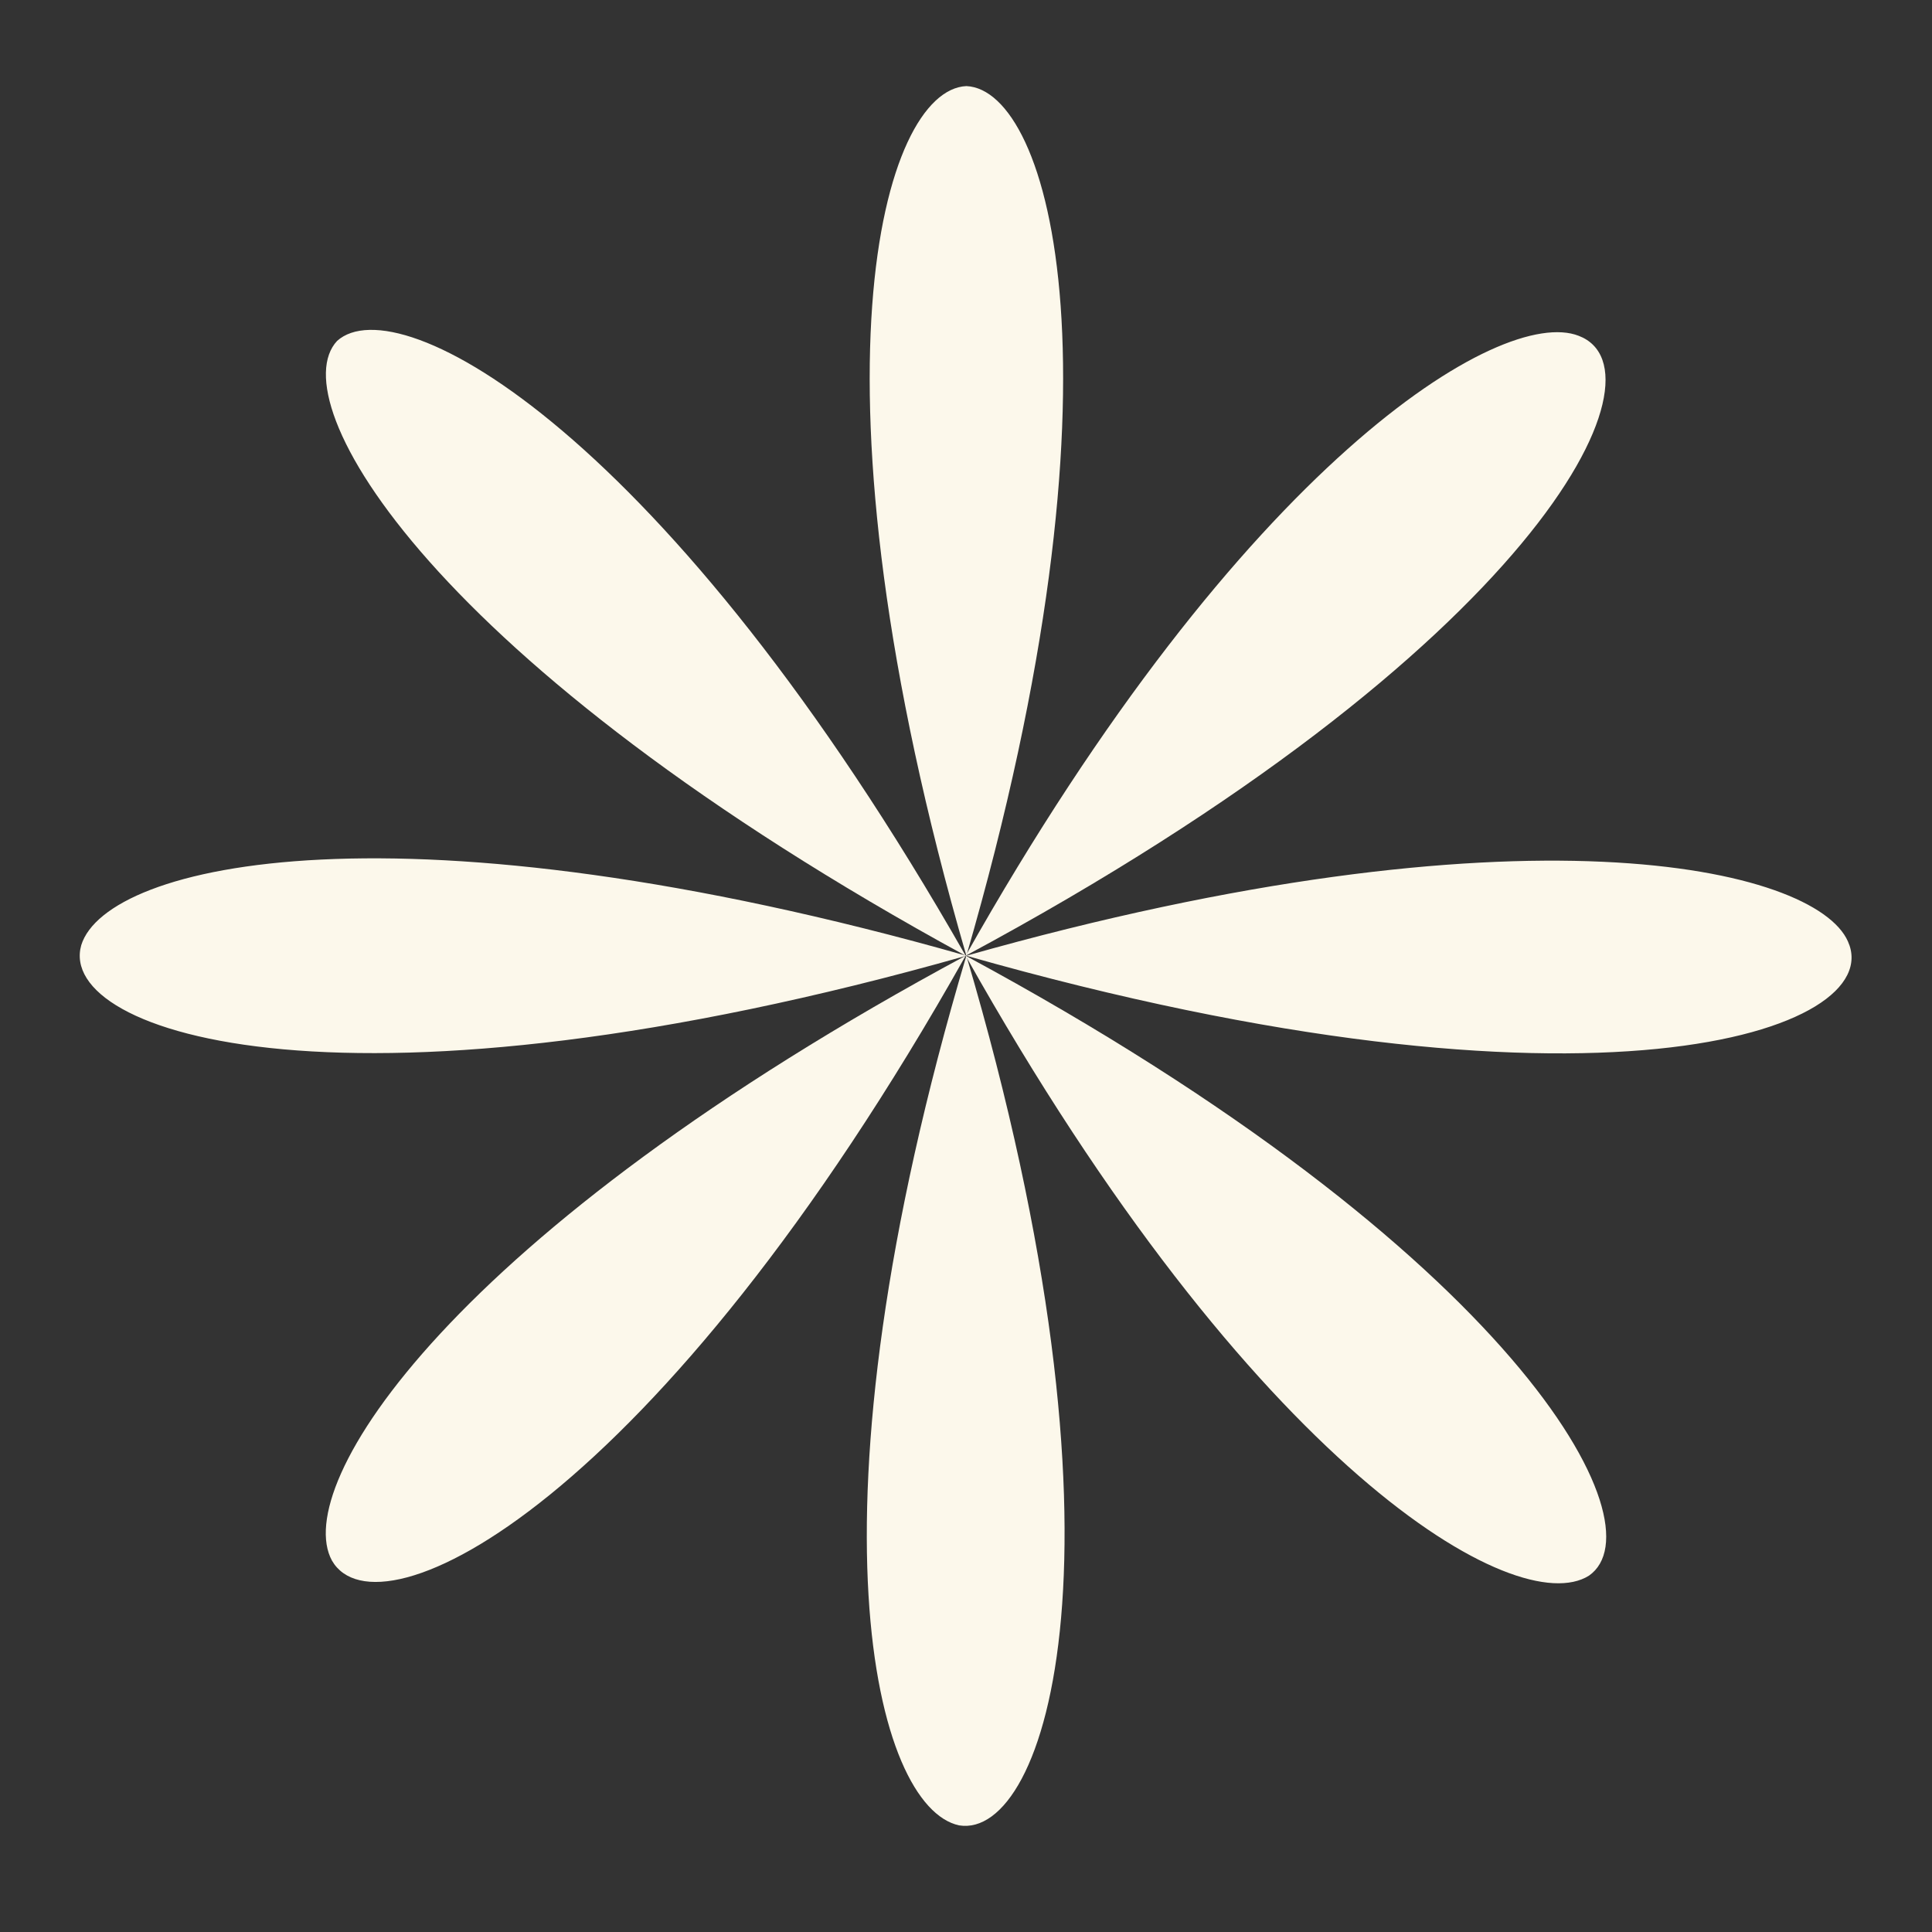
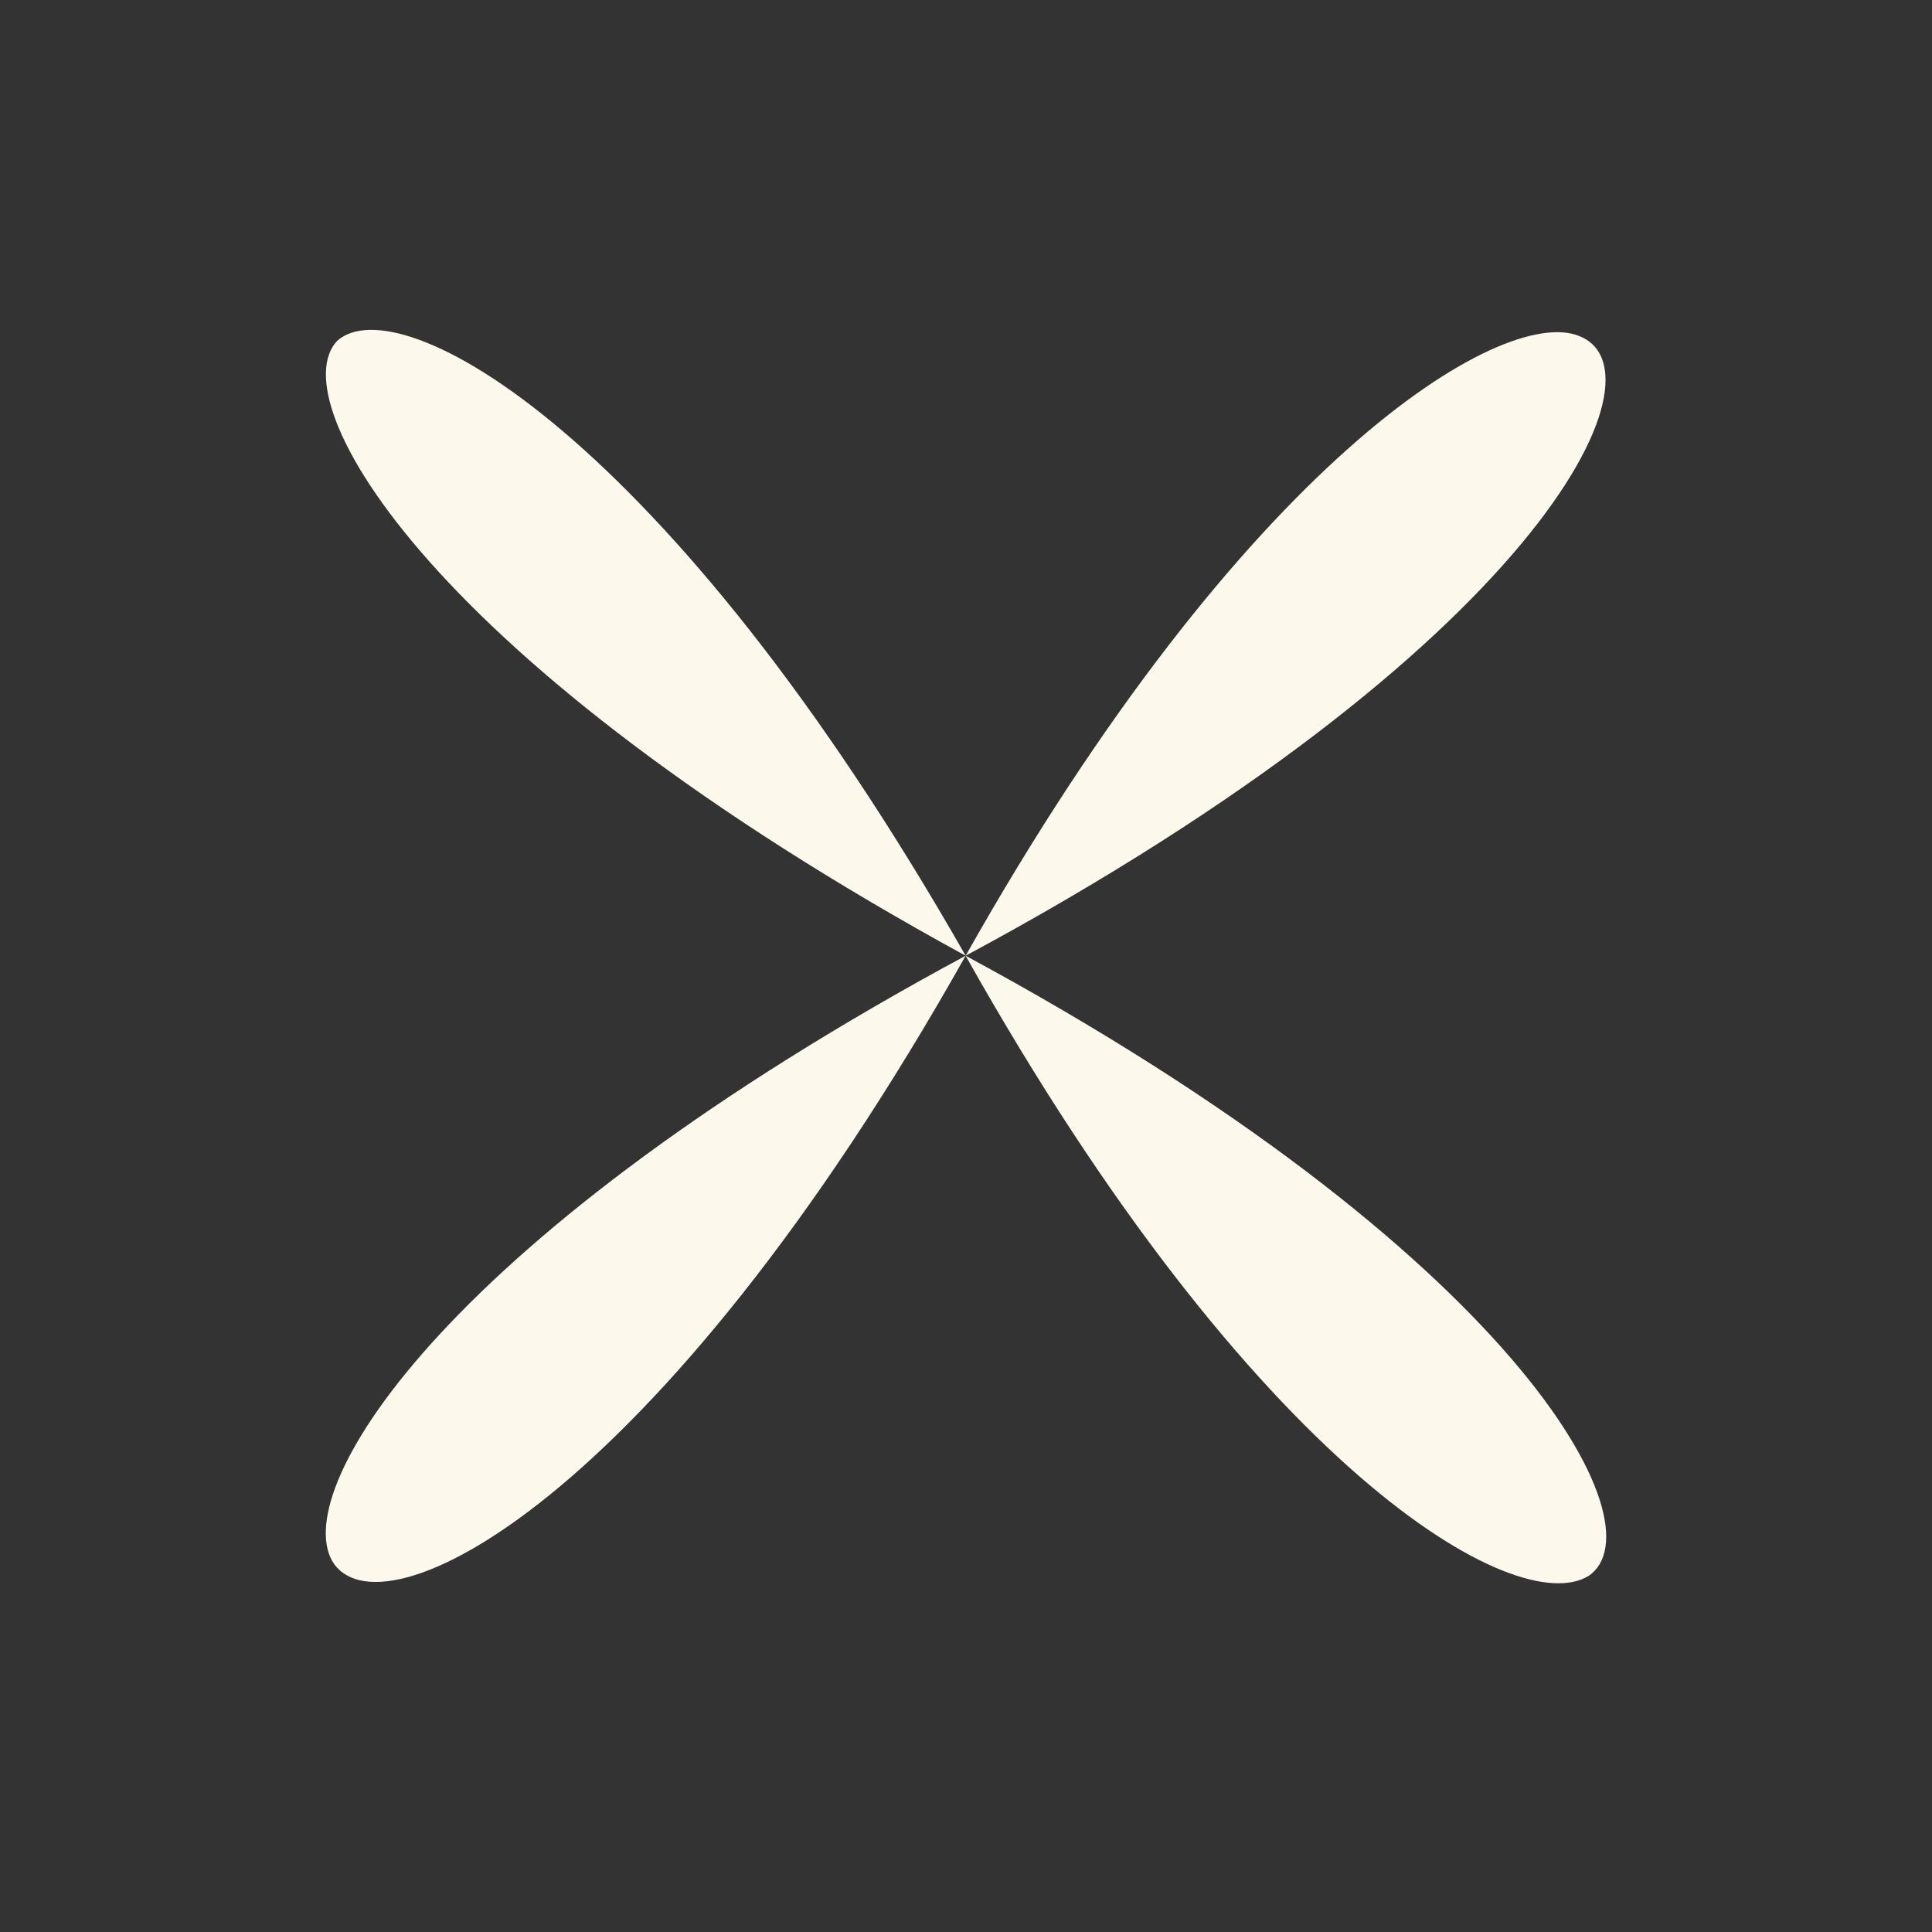
<svg xmlns="http://www.w3.org/2000/svg" width="16" height="16" viewBox="0 0 16 16" fill="none">
  <rect x="0" y="0" width="16" height="16" fill="#333333" stroke="none" />
  <path d="M7.997 7.915C12.562 10.378 13.757 12.632 13.159 13.049C12.562 13.425 10.386 12.173 7.997 7.915C5.437 12.465 3.133 13.592 2.749 12.924C2.408 12.298 3.731 10.211 7.997 7.915C3.56 5.494 2.323 3.324 2.792 2.823C3.304 2.364 5.523 3.574 7.997 7.915C10.301 3.824 12.434 2.53 13.074 2.781C13.842 3.073 12.733 5.369 7.997 7.915Z" fill="#FCF8EB" />
-   <path d="M8.003 7.915C9.451 12.815 8.667 15.235 7.943 15.117C7.249 14.969 6.616 12.579 8.003 7.915C2.905 9.361 0.462 8.565 0.673 7.827C0.884 7.148 3.327 6.587 8.003 7.915C6.616 3.134 7.31 0.743 8.003 0.713C8.697 0.743 9.391 3.134 8.003 7.915C12.589 6.617 15.032 7.177 15.304 7.797C15.636 8.535 13.192 9.391 8.003 7.915Z" fill="#FCF8EB" />
</svg>